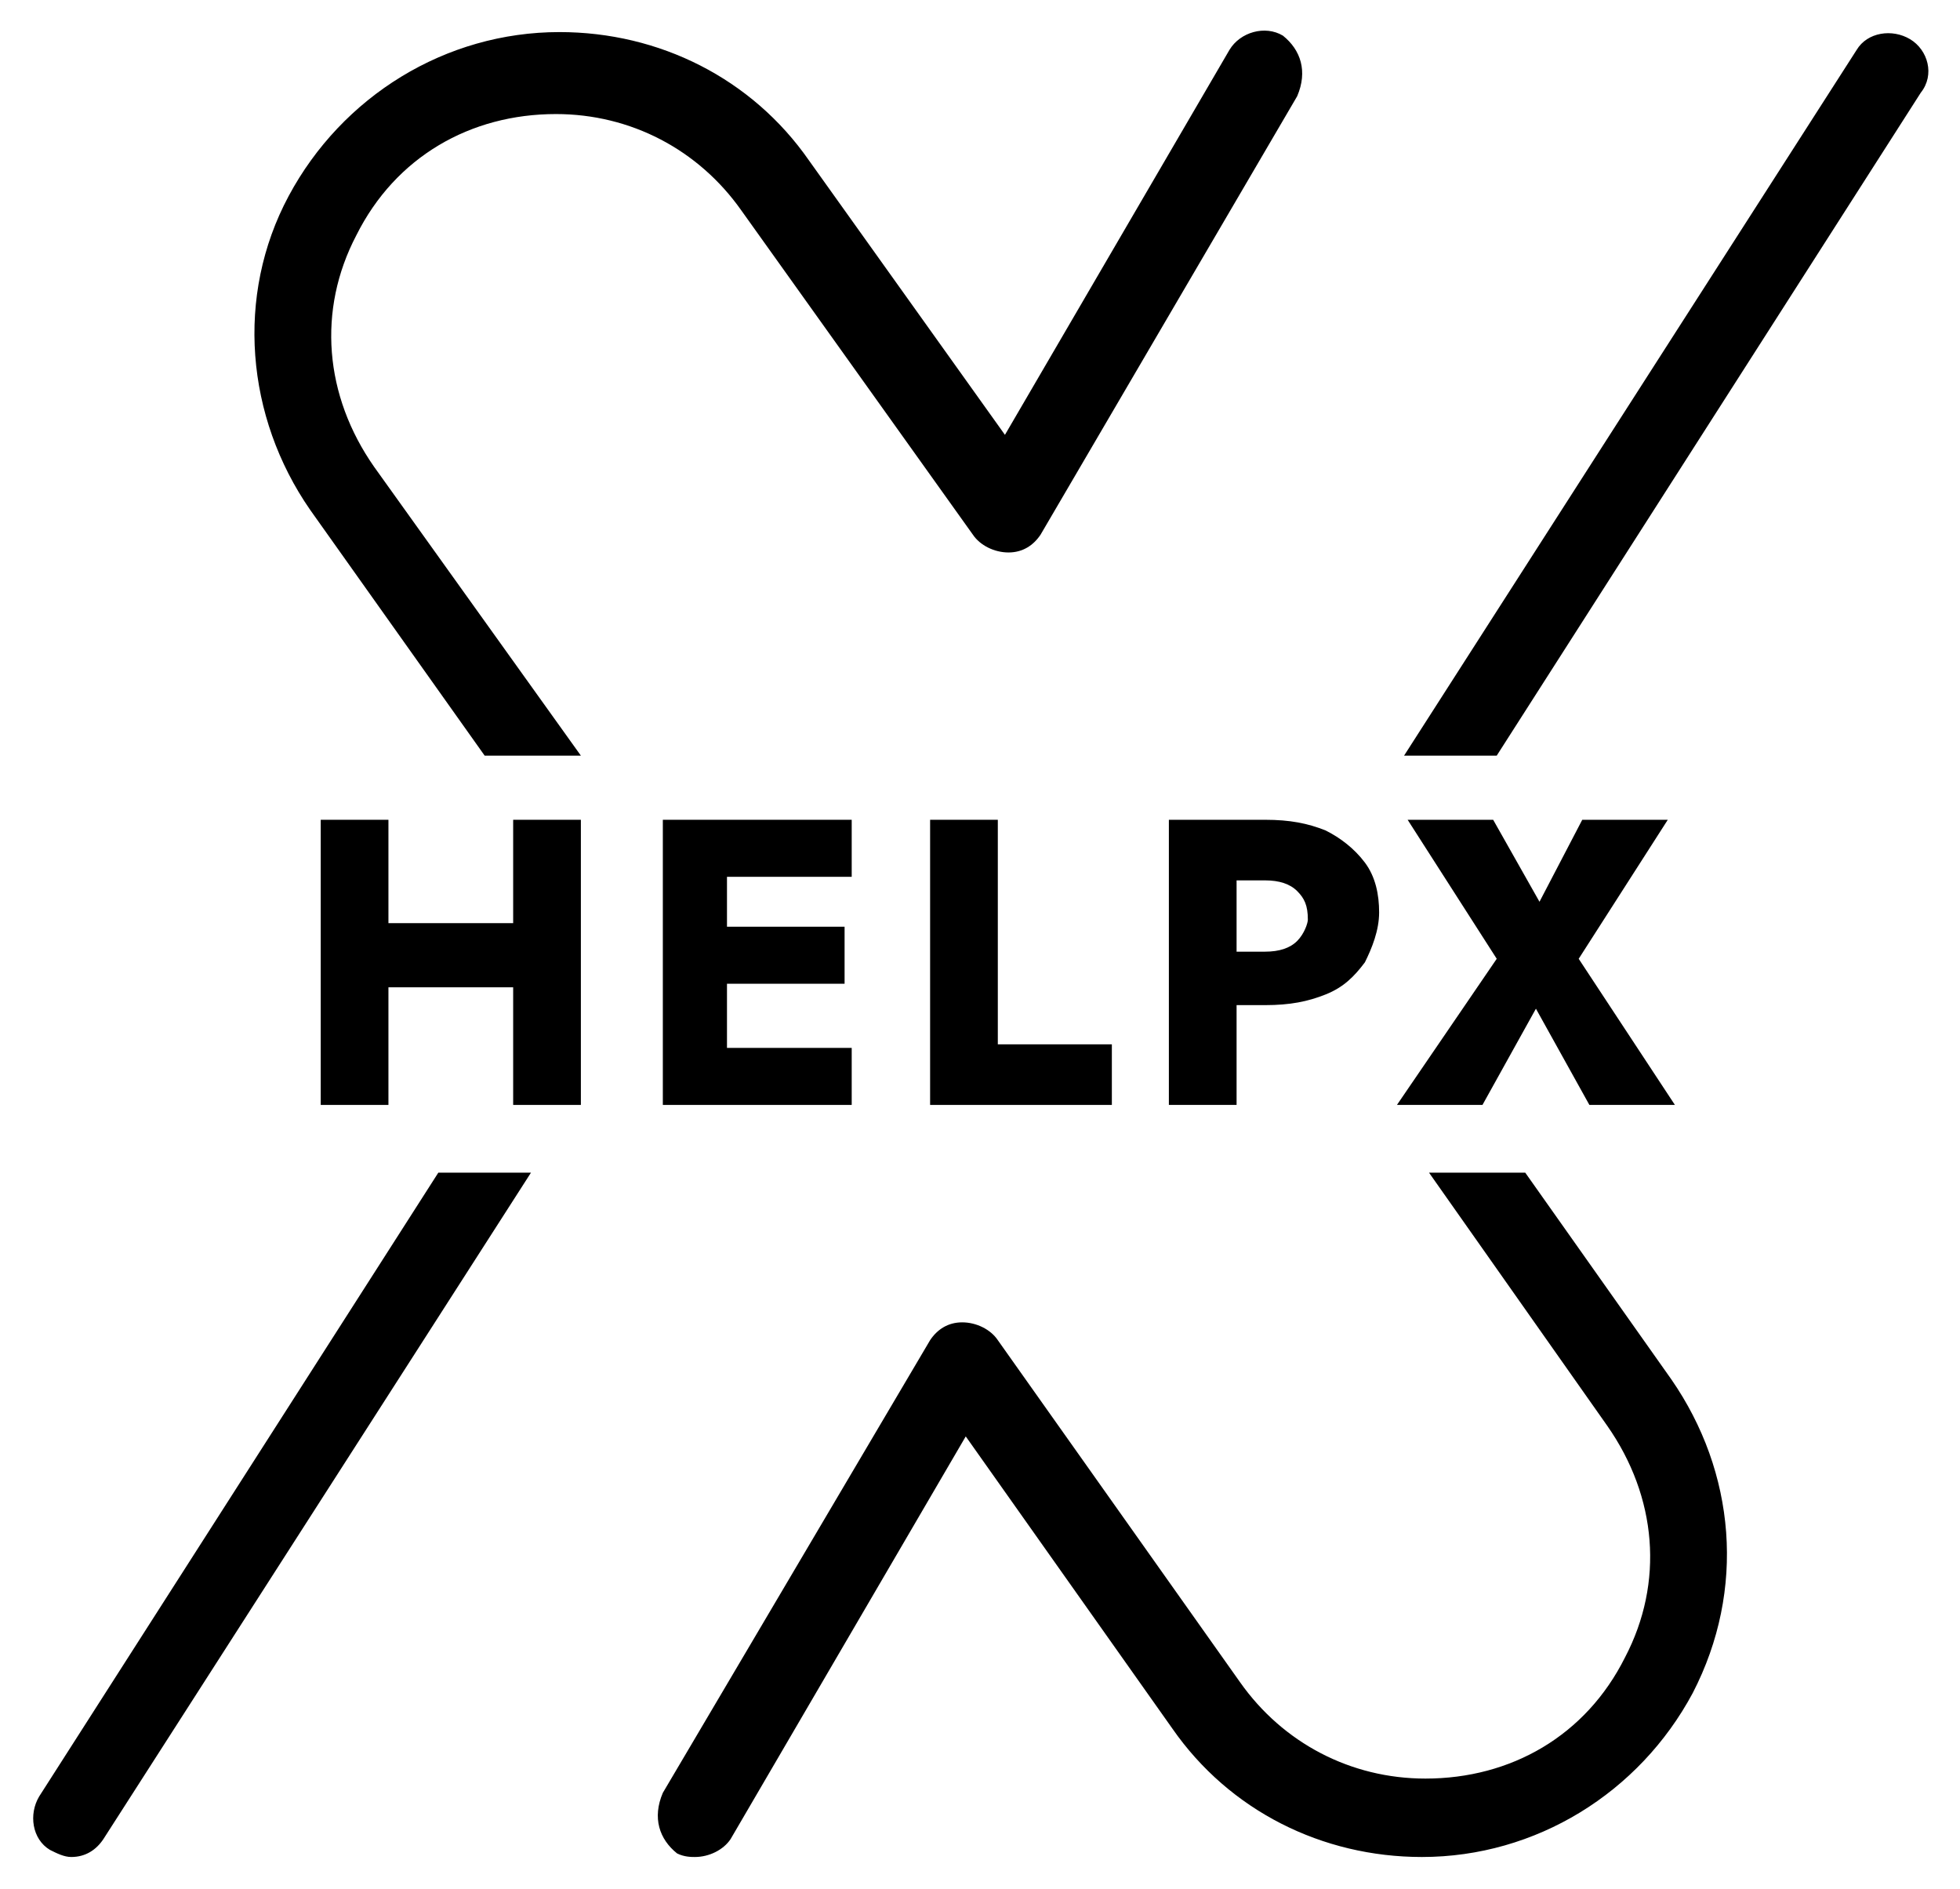
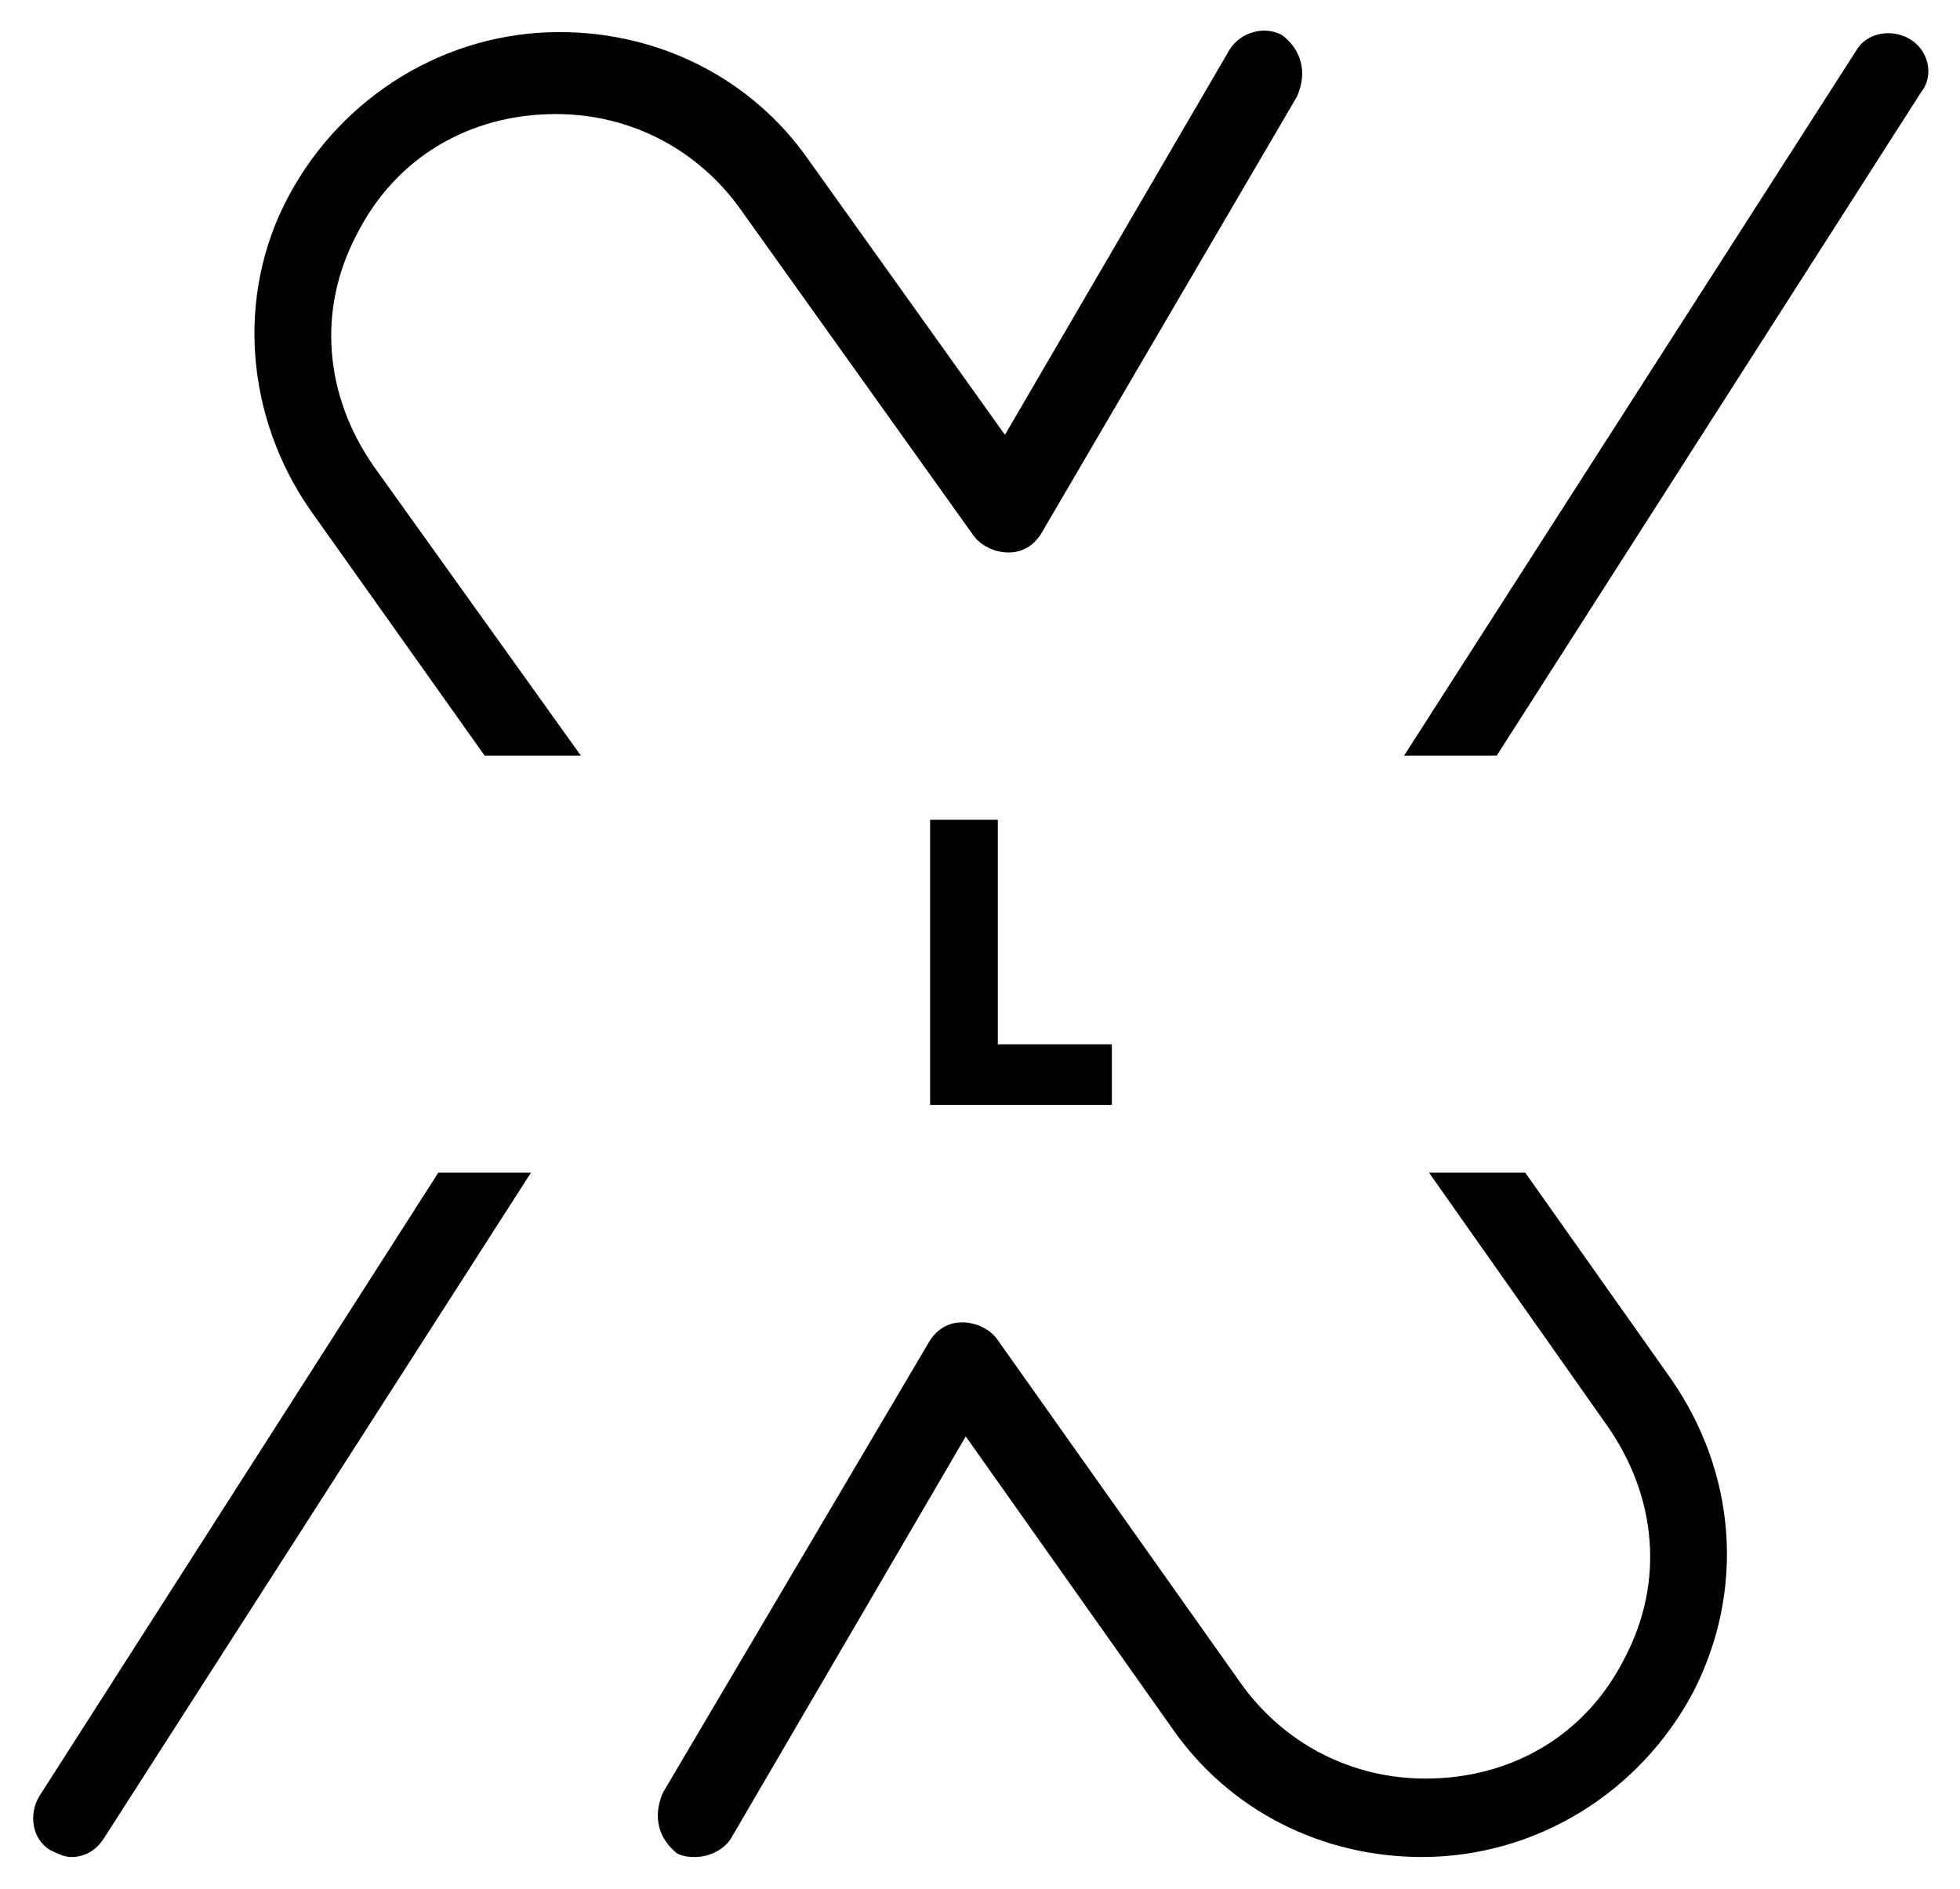
<svg xmlns="http://www.w3.org/2000/svg" width="55" height="53" viewBox="0 0 55 53" fill="none">
  <g clip-path="url(#clip0_1_2)">
    <path d="M53.6 1.1C53.1 0.8 52.4 0.9 52.1 1.4L39.4 21.2H42L53.9 2.6C54.3 2.1 54.1 1.4 53.6 1.1ZM46.9 38.7L42.8 32.9H40.1L45.1 40C46.5 42 46.7 44.4 45.6 46.5C44.5 48.7 42.4 49.9 40 49.9C37.9 49.9 36 48.9 34.8 47.2L28 37.6C27.8 37.3 27.4 37.1 27 37.1C26.6 37.1 26.3 37.3 26.1 37.6L18.6 50.3C18.3 51 18.5 51.6 19 52C19.2 52.1 19.4 52.1 19.5 52.1C19.9 52.1 20.3 51.9 20.5 51.6L27.1 40.3L32.9 48.5C34.5 50.8 37.1 52.1 39.9 52.1C43.1 52.1 46 50.3 47.5 47.5C49 44.6 48.7 41.3 46.9 38.7ZM12.3 32.9L1.1 50.4C0.8 50.9 0.9 51.6 1.4 51.9C1.6 52 1.8 52.1 2 52.1C2.4 52.1 2.7 51.9 2.9 51.6L14.9 32.9H12.3ZM36 1C35.5 0.7 34.8 0.9 34.5 1.4L28.2 12.2L22.7 4.5C21.1 2.2 18.5 0.9 15.7 0.9C12.5 0.9 9.6 2.7 8.1 5.5C6.6 8.3 6.9 11.7 8.7 14.3L13.6 21.2H16.3L10.5 13.1C9.1 11.1 8.9 8.7 10 6.6C11.1 4.4 13.2 3.2 15.6 3.2C17.7 3.2 19.6 4.2 20.8 5.9L27.3 15C27.5 15.3 27.9 15.5 28.3 15.5C28.7 15.5 29 15.3 29.2 15L36.4 2.7C36.7 2 36.5 1.4 36 1Z" fill="black" />
-     <path d="M14.4 25.9H10.9V23H9V31H10.9V27.7H14.4V31H16.3V23H14.4V25.9Z" fill="black" />
-     <path d="M19.9 23H18.6V31H19.9H20.4H23.9V29.4H20.4V27.6H23.7V26H20.4V24.6H23.9V23H20.4H19.9Z" fill="black" />
    <path d="M28 23H26.1V31H31.2V29.3H28V23Z" fill="black" />
-     <path d="M37.2 23.3C36.7 23.1 36.2 23 35.5 23H34.7H34H32.8V31H34.7V28.2H35.5C36.2 28.2 36.7 28.1 37.2 27.9C37.7 27.7 38 27.4 38.3 27C38.5 26.6 38.7 26.1 38.7 25.6C38.7 25.1 38.6 24.6 38.3 24.2C38 23.8 37.6 23.5 37.2 23.3ZM36.4 26.4C36.2 26.6 35.9 26.7 35.5 26.7H34.7V24.7H35.5C35.9 24.7 36.2 24.8 36.4 25C36.6 25.2 36.7 25.4 36.7 25.8C36.7 25.9 36.6 26.2 36.4 26.4Z" fill="black" />
-     <path d="M44.3 26.9L46.8 23H44.4L43.2 25.3L41.9 23H39.5L42 26.9L39.2 31H41.6L43.1 28.3L44.6 31H47L44.3 26.9Z" fill="black" />
  </g>
  <defs>
    <clipPath id="clip0_1_2">
      <rect width="55" height="53" fill="white" />
    </clipPath>
  </defs>
</svg>